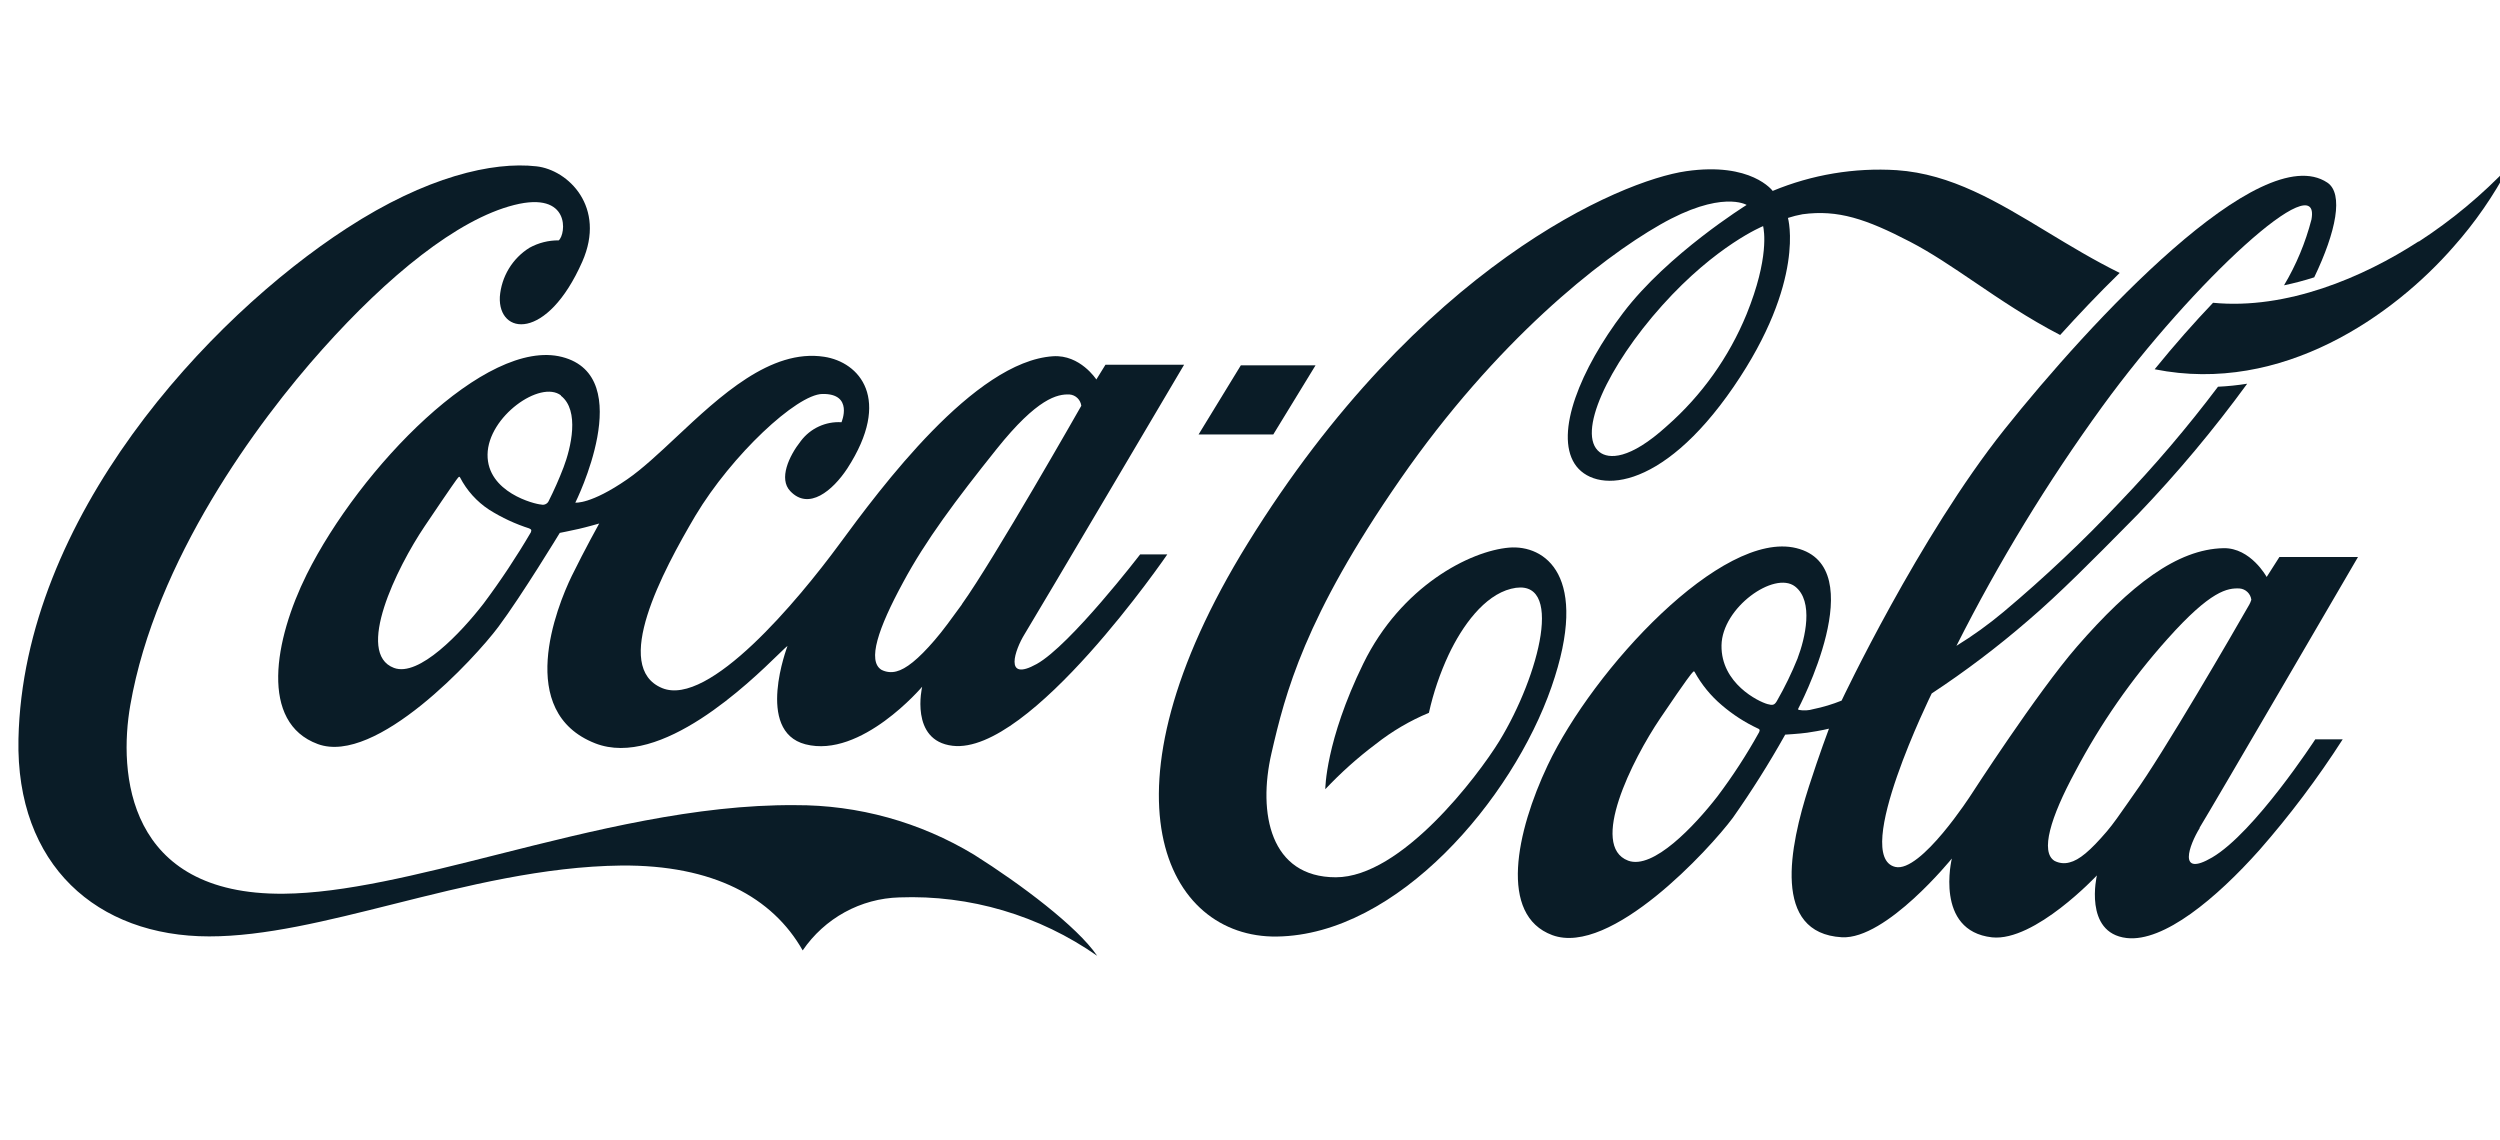
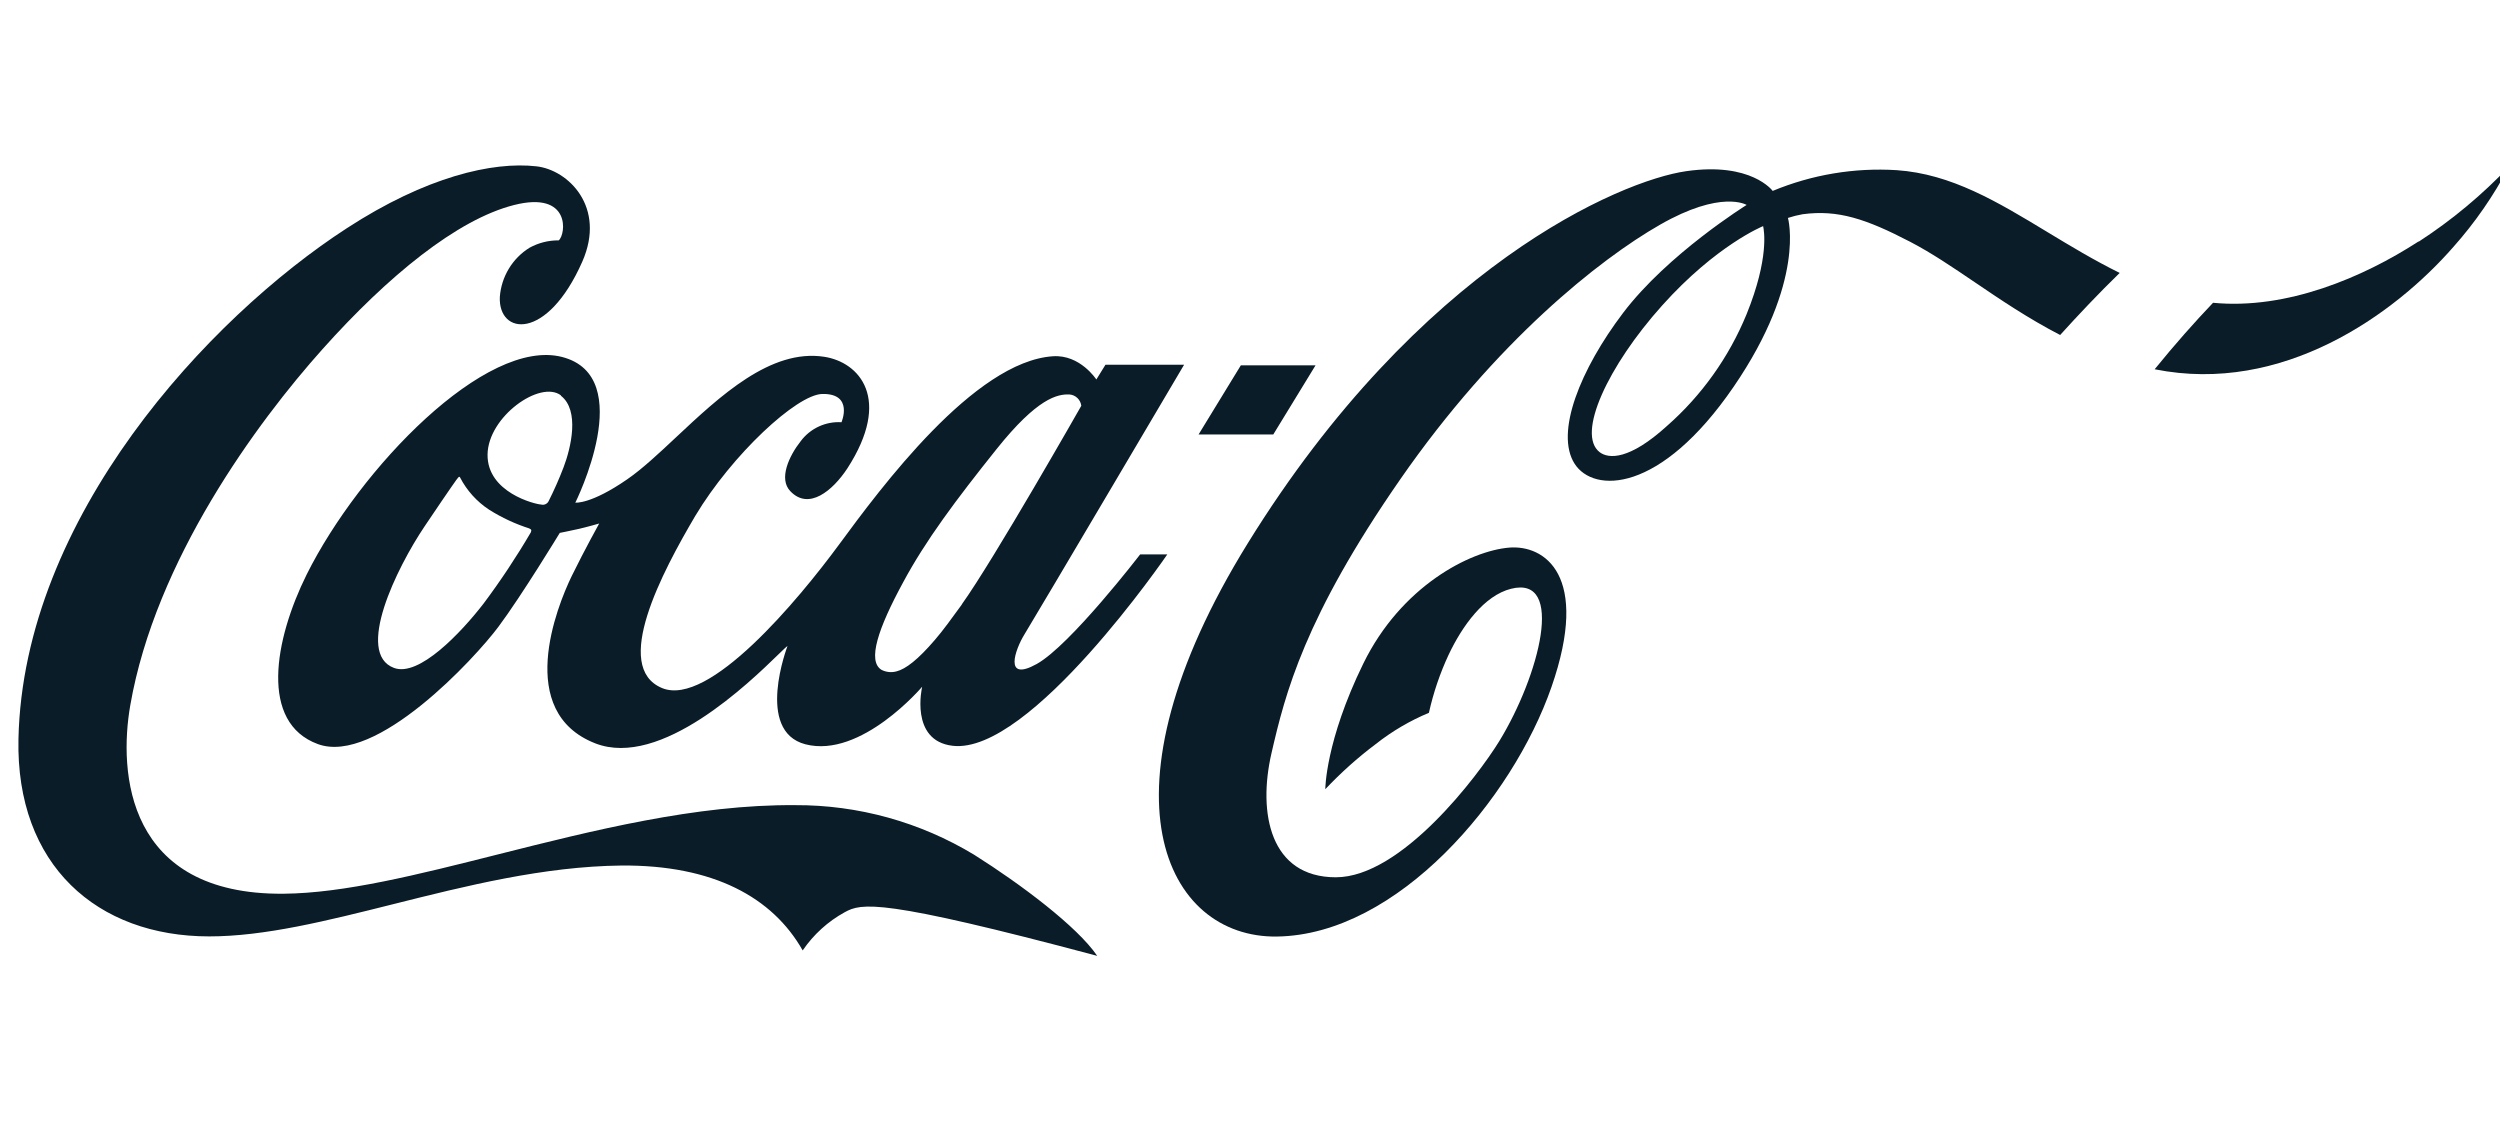
<svg xmlns="http://www.w3.org/2000/svg" width="136" height="62" viewBox="0 0 136 62" fill="none">
  <g clip-path="url(#clip0_499_3802)">
    <path fill-rule="evenodd" clip-rule="evenodd" d="M112.08 18.228L112.072 18.224C113.063 17.129 114.162 15.966 115.311 14.847C113.912 14.157 112.621 13.375 111.371 12.619C108.663 10.98 106.153 9.461 103.182 9.257C100.877 9.113 98.57 9.499 96.434 10.386C96.434 10.386 95.279 8.799 91.723 9.313C88.167 9.827 77.213 14.458 67.877 29.557C59.439 43.206 63.404 51.033 69.465 50.948C76.034 50.856 82.281 43.467 84.4 37.375C86.52 31.283 84.019 29.633 82.098 29.79C79.975 29.97 76.224 31.882 74.16 36.106C72.096 40.331 72.096 42.933 72.096 42.933C72.94 42.038 73.857 41.217 74.839 40.479C75.722 39.781 76.696 39.209 77.733 38.777C77.975 37.685 78.336 36.624 78.808 35.612C79.554 34.038 80.737 32.4 82.198 32.03C85.162 31.279 83.742 36.749 81.563 40.315C80.392 42.218 76.236 47.724 72.668 47.724C69.1 47.724 68.417 44.246 69.167 40.981C69.917 37.717 70.961 33.589 76.177 26.071C81.392 18.554 87.032 14.096 90.298 12.229C93.652 10.305 95.017 11.149 95.017 11.149C95.017 11.149 90.735 13.807 88.298 17.02C85.972 20.088 84.579 23.537 85.659 25.228C86.69 26.838 90.314 26.87 94.311 21.039C98.256 15.281 97.264 11.855 97.264 11.855C97.524 11.77 97.789 11.703 98.058 11.655C99.983 11.394 101.523 11.912 103.904 13.149C105.066 13.752 106.205 14.525 107.423 15.35C108.82 16.298 110.32 17.315 112.072 18.224L112.068 18.228H112.08ZM95.914 12.301C95.914 12.301 93.374 13.325 90.421 16.618C87.468 19.911 85.746 23.617 87.02 24.597C87.508 24.971 88.635 25.035 90.683 23.172C92.572 21.512 94.054 19.433 95.013 17.096C96.26 14.021 95.957 12.514 95.918 12.322C95.916 12.31 95.914 12.303 95.914 12.301Z" fill="#0A1C27" />
    <path d="M117.224 20.087L117.223 20.09C124.16 21.479 130.237 17.13 133.468 13.428C134.647 12.103 135.661 10.637 136.488 9.062C135.017 10.612 133.37 11.982 131.583 13.143L131.563 13.138C128.554 15.09 124.391 16.861 120.39 16.471C119.378 17.532 118.294 18.756 117.215 20.086L117.224 20.087Z" fill="#0A1C27" />
-     <path fill-rule="evenodd" clip-rule="evenodd" d="M119.667 45.04C119.091 45.972 118.437 47.759 120.338 46.647C122.652 45.293 125.95 40.221 125.95 40.221H127.442C126.082 42.341 124.567 44.355 122.91 46.245C120.564 48.875 117.702 51.265 115.686 51.028C113.332 50.751 114.071 47.622 114.071 47.622C114.071 47.622 110.689 51.236 108.367 50.992C105.22 50.638 106.18 46.703 106.18 46.703C106.18 46.703 102.608 51.12 100.195 50.987C96.393 50.767 97.349 46.072 98.405 42.787C98.973 41.025 99.496 39.639 99.496 39.639C99.496 39.639 99.119 39.739 98.306 39.86C97.881 39.92 97.115 39.964 97.115 39.964C96.242 41.522 95.291 43.032 94.265 44.49C92.999 46.193 87.621 52.044 84.446 50.871C81.517 49.787 82.485 45.249 84.192 41.635C86.68 36.378 93.682 28.825 97.718 29.817C101.906 30.845 97.814 38.571 97.814 38.571C97.814 38.571 97.814 38.599 97.857 38.619C98.121 38.667 98.394 38.652 98.651 38.575C99.174 38.468 99.687 38.313 100.183 38.113C100.183 38.113 104.39 29.198 109.038 23.367C113.686 17.537 122.969 7.505 126.609 9.935C127.498 10.533 127.093 12.589 125.894 15.087C125.354 15.26 124.806 15.405 124.251 15.521C124.916 14.405 125.418 13.199 125.744 11.939C126.291 8.927 119.338 15.276 114.368 22.111C111.38 26.228 108.725 30.583 106.43 35.134C107.328 34.581 108.185 33.964 108.994 33.286C111.211 31.426 113.318 29.436 115.305 27.327C117.211 25.34 118.999 23.24 120.659 21.038C121.191 21.013 121.721 20.958 122.247 20.874C120.43 23.366 118.451 25.733 116.321 27.957C116.146 28.135 115.969 28.314 115.791 28.494C113.96 30.35 112.028 32.307 110.328 33.756C108.668 35.193 106.916 36.518 105.085 37.724C105.085 37.724 100.719 46.59 103.1 47.16C104.49 47.498 107.236 43.221 107.236 43.221C107.236 43.221 110.808 37.691 112.975 35.19C115.904 31.817 118.441 29.873 120.961 29.821C122.437 29.793 123.307 31.387 123.307 31.387L124.001 30.299H128.276C128.276 30.299 120.294 44 119.655 45.032L119.667 45.04ZM122.346 32.921C122.398 32.828 122.441 32.73 122.473 32.628C122.453 32.467 122.379 32.319 122.263 32.207C122.147 32.095 121.997 32.027 121.838 32.013C121.179 31.981 120.274 32.11 117.913 34.756C115.95 36.947 114.263 39.375 112.888 41.984C111.535 44.486 110.987 46.349 111.765 46.831C112.017 46.962 112.309 46.993 112.582 46.916C113.11 46.787 113.705 46.289 114.615 45.225C114.955 44.826 115.325 44.293 115.749 43.685L115.753 43.679C115.857 43.529 115.964 43.375 116.075 43.217C117.639 41.065 121.568 34.286 122.346 32.917V32.921ZM97.794 35.796C98.191 34.752 98.691 32.704 97.647 31.901C96.524 31.046 93.678 33.049 93.65 35.113C93.622 37.178 95.662 38.169 96.151 38.302C96.428 38.378 96.524 38.366 96.659 38.141C97.09 37.39 97.47 36.609 97.794 35.804V35.796ZM95.631 39.631C94.922 39.3 94.261 38.873 93.666 38.362C93.067 37.856 92.565 37.242 92.186 36.551C92.153 36.495 92.12 36.532 92.085 36.571C92.077 36.579 92.07 36.588 92.062 36.595C92.018 36.641 91.84 36.821 90.316 39.077C88.784 41.346 86.45 46.02 88.57 46.819C89.927 47.329 92.186 44.924 93.424 43.33C94.262 42.218 95.022 41.048 95.698 39.828C95.762 39.691 95.698 39.659 95.631 39.631Z" fill="#0A1C27" />
    <path d="M71.565 19.875H67.501L65.203 23.634H69.267L71.565 19.875Z" fill="#0A1C27" />
    <path fill-rule="evenodd" clip-rule="evenodd" d="M62.026 30.158H63.502C63.502 30.158 56.041 41.069 51.822 40.571C49.468 40.294 50.166 37.358 50.166 37.358C50.166 37.358 46.852 41.273 43.816 40.49C41.062 39.776 42.84 35.145 42.84 35.145C42.793 35.165 42.62 35.333 42.345 35.6C40.784 37.118 35.942 41.825 32.381 40.438C28.015 38.728 30.274 33.037 31.107 31.326C31.814 29.885 32.596 28.479 32.596 28.479C32.596 28.479 31.925 28.672 31.504 28.768C31.084 28.865 30.452 28.989 30.452 28.989C30.452 28.989 28.381 32.399 27.114 34.097C25.848 35.796 20.462 41.643 17.291 40.478C14.12 39.314 14.91 34.824 16.688 31.242C19.577 25.46 26.436 18.352 30.579 19.42C34.723 20.488 31.298 27.343 31.298 27.343C31.298 27.343 32.127 27.451 34.116 26.078C34.937 25.513 35.832 24.674 36.788 23.778C39.17 21.546 41.925 18.964 44.832 19.408C46.753 19.701 48.543 21.697 46.094 25.484C45.3 26.688 43.995 27.789 42.986 26.712C42.359 26.05 42.907 24.825 43.566 23.99C43.824 23.649 44.16 23.378 44.545 23.201C44.931 23.023 45.354 22.943 45.777 22.97C45.777 22.97 46.452 21.4 44.733 21.432C43.34 21.46 39.815 24.741 37.827 28.058C36.025 31.114 33.266 36.302 36.025 37.434C38.569 38.474 43.411 32.66 45.654 29.612C47.896 26.564 53 19.657 57.287 19.38C58.763 19.283 59.641 20.645 59.641 20.645L60.137 19.842H64.415C64.415 19.842 56.358 33.491 55.727 34.515C55.231 35.318 54.572 37.137 56.398 36.121C58.224 35.105 62.026 30.158 62.026 30.158ZM52.322 32.877C54.052 30.467 58.823 22.074 58.823 22.074C58.803 21.914 58.728 21.765 58.613 21.654C58.497 21.542 58.347 21.473 58.188 21.46C57.529 21.428 56.434 21.653 54.219 24.424C52.004 27.194 50.353 29.399 49.123 31.692C47.765 34.194 47.174 35.961 47.952 36.438C48.205 36.568 48.496 36.598 48.769 36.523C49.277 36.394 49.94 35.88 50.849 34.82C51.278 34.326 51.762 33.66 52.33 32.877H52.322ZM30.52 21.512C29.396 20.653 26.551 22.661 26.523 24.725C26.495 26.789 29.103 27.431 29.44 27.447C29.515 27.468 29.595 27.462 29.667 27.431C29.739 27.401 29.799 27.347 29.837 27.279C30.142 26.674 30.417 26.053 30.659 25.419C31.056 24.375 31.552 22.327 30.508 21.524L30.52 21.512ZM28.813 28.753C28.039 28.507 27.299 28.163 26.61 27.729C25.939 27.29 25.392 26.682 25.023 25.966C24.988 25.906 24.951 25.95 24.915 25.992C24.91 25.998 24.905 26.004 24.9 26.01C24.86 26.054 24.63 26.359 23.102 28.628C21.574 30.897 19.307 35.539 21.431 36.334C22.788 36.844 25.07 34.431 26.305 32.836C27.235 31.592 28.095 30.296 28.881 28.953C28.932 28.817 28.881 28.785 28.805 28.761L28.813 28.753Z" fill="#0A1C27" />
-     <path d="M59.693 52C56.537 49.79 52.758 48.674 48.921 48.819C47.883 48.848 46.866 49.124 45.953 49.625C45.04 50.126 44.256 50.838 43.666 51.703C42.031 48.816 38.8 47.045 33.804 47.085C29.573 47.133 25.358 48.191 21.393 49.186C17.791 50.09 14.395 50.942 11.379 50.94C5.29 50.94 0.857 47.069 1.004 40.198C1.266 28.151 11.323 17.308 18.864 12.417C23.186 9.606 26.802 8.779 29.184 9.048C30.91 9.241 32.986 11.261 31.676 14.236C29.751 18.593 27.092 18.228 27.191 16.148C27.232 15.605 27.401 15.08 27.681 14.616C27.962 14.152 28.348 13.761 28.806 13.477C29.294 13.209 29.84 13.071 30.394 13.076C30.791 12.751 31.065 10.369 27.969 11.152C24.873 11.935 21.103 15.015 17.547 18.991C13.99 22.966 8.457 30.476 7.088 38.363C6.449 42.021 6.874 48.691 15.423 48.619C18.719 48.591 22.73 47.58 27.048 46.49C32.24 45.18 37.878 43.758 43.254 43.8C46.683 43.785 50.05 44.718 52.994 46.499C55.542 48.105 58.594 50.402 59.678 51.984L59.693 52Z" fill="#0A1C27" />
+     <path d="M59.693 52C47.883 48.848 46.866 49.124 45.953 49.625C45.04 50.126 44.256 50.838 43.666 51.703C42.031 48.816 38.8 47.045 33.804 47.085C29.573 47.133 25.358 48.191 21.393 49.186C17.791 50.09 14.395 50.942 11.379 50.94C5.29 50.94 0.857 47.069 1.004 40.198C1.266 28.151 11.323 17.308 18.864 12.417C23.186 9.606 26.802 8.779 29.184 9.048C30.91 9.241 32.986 11.261 31.676 14.236C29.751 18.593 27.092 18.228 27.191 16.148C27.232 15.605 27.401 15.08 27.681 14.616C27.962 14.152 28.348 13.761 28.806 13.477C29.294 13.209 29.84 13.071 30.394 13.076C30.791 12.751 31.065 10.369 27.969 11.152C24.873 11.935 21.103 15.015 17.547 18.991C13.99 22.966 8.457 30.476 7.088 38.363C6.449 42.021 6.874 48.691 15.423 48.619C18.719 48.591 22.73 47.58 27.048 46.49C32.24 45.18 37.878 43.758 43.254 43.8C46.683 43.785 50.05 44.718 52.994 46.499C55.542 48.105 58.594 50.402 59.678 51.984L59.693 52Z" fill="#0A1C27" />
  </g>
  <defs>
    <clipPath id="clip0_499_3802">
      <rect width="136" height="62" fill="white" />
    </clipPath>
  </defs>
</svg>